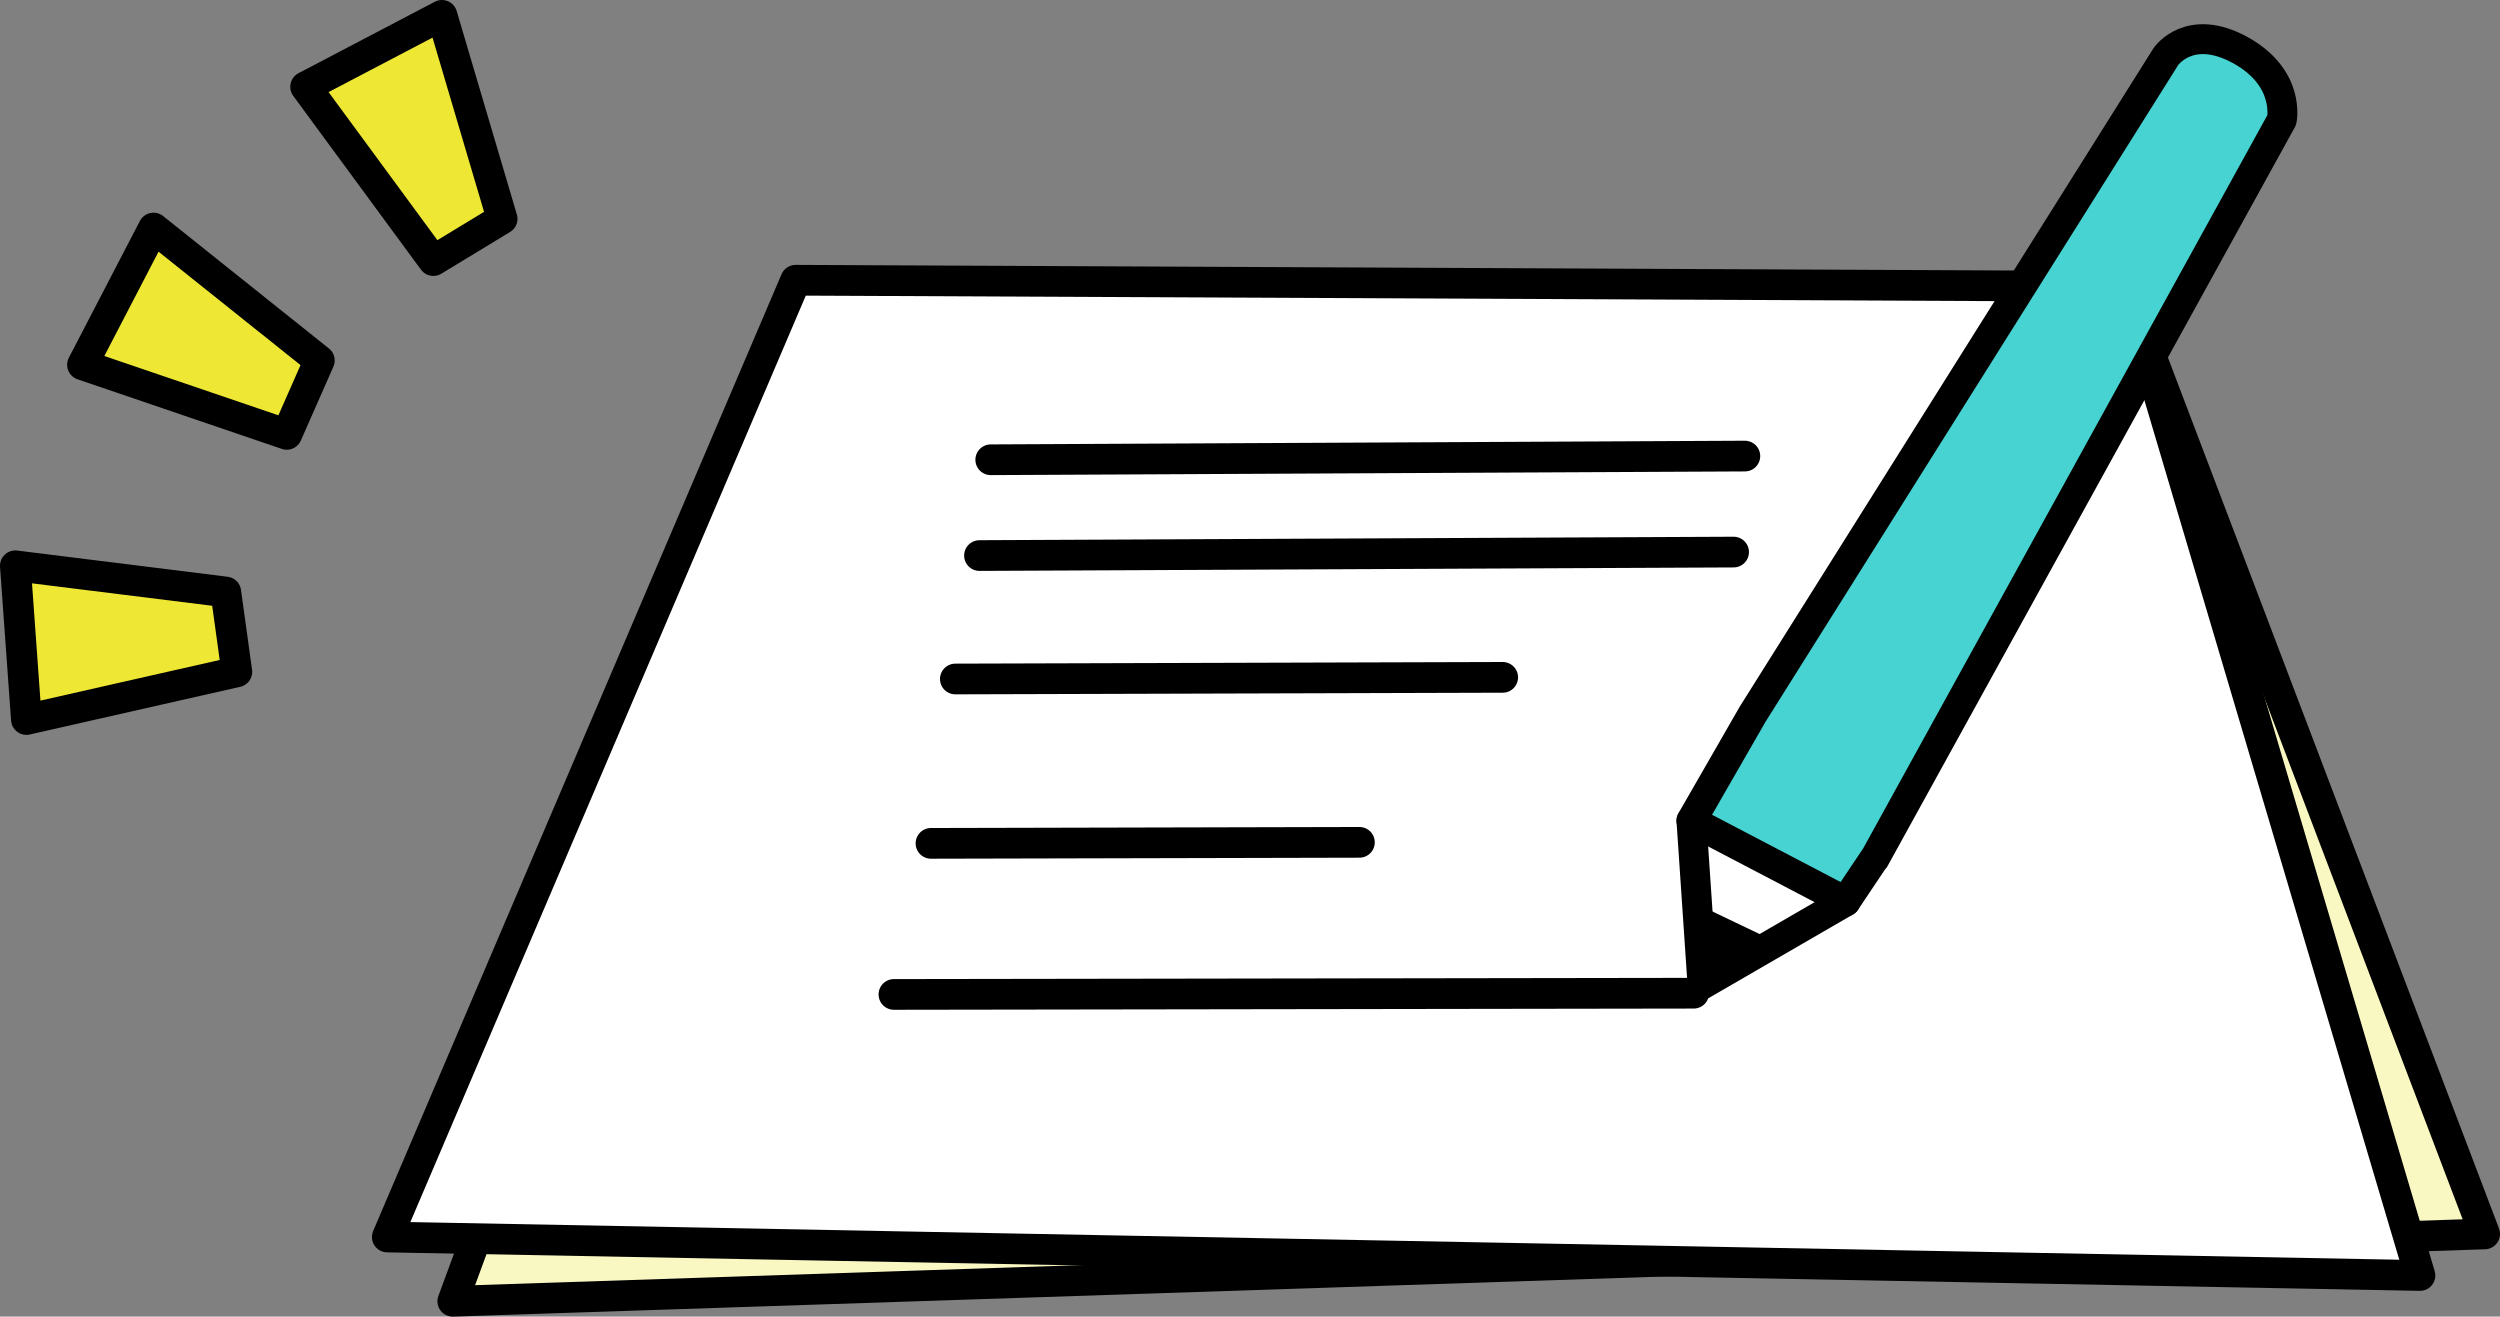
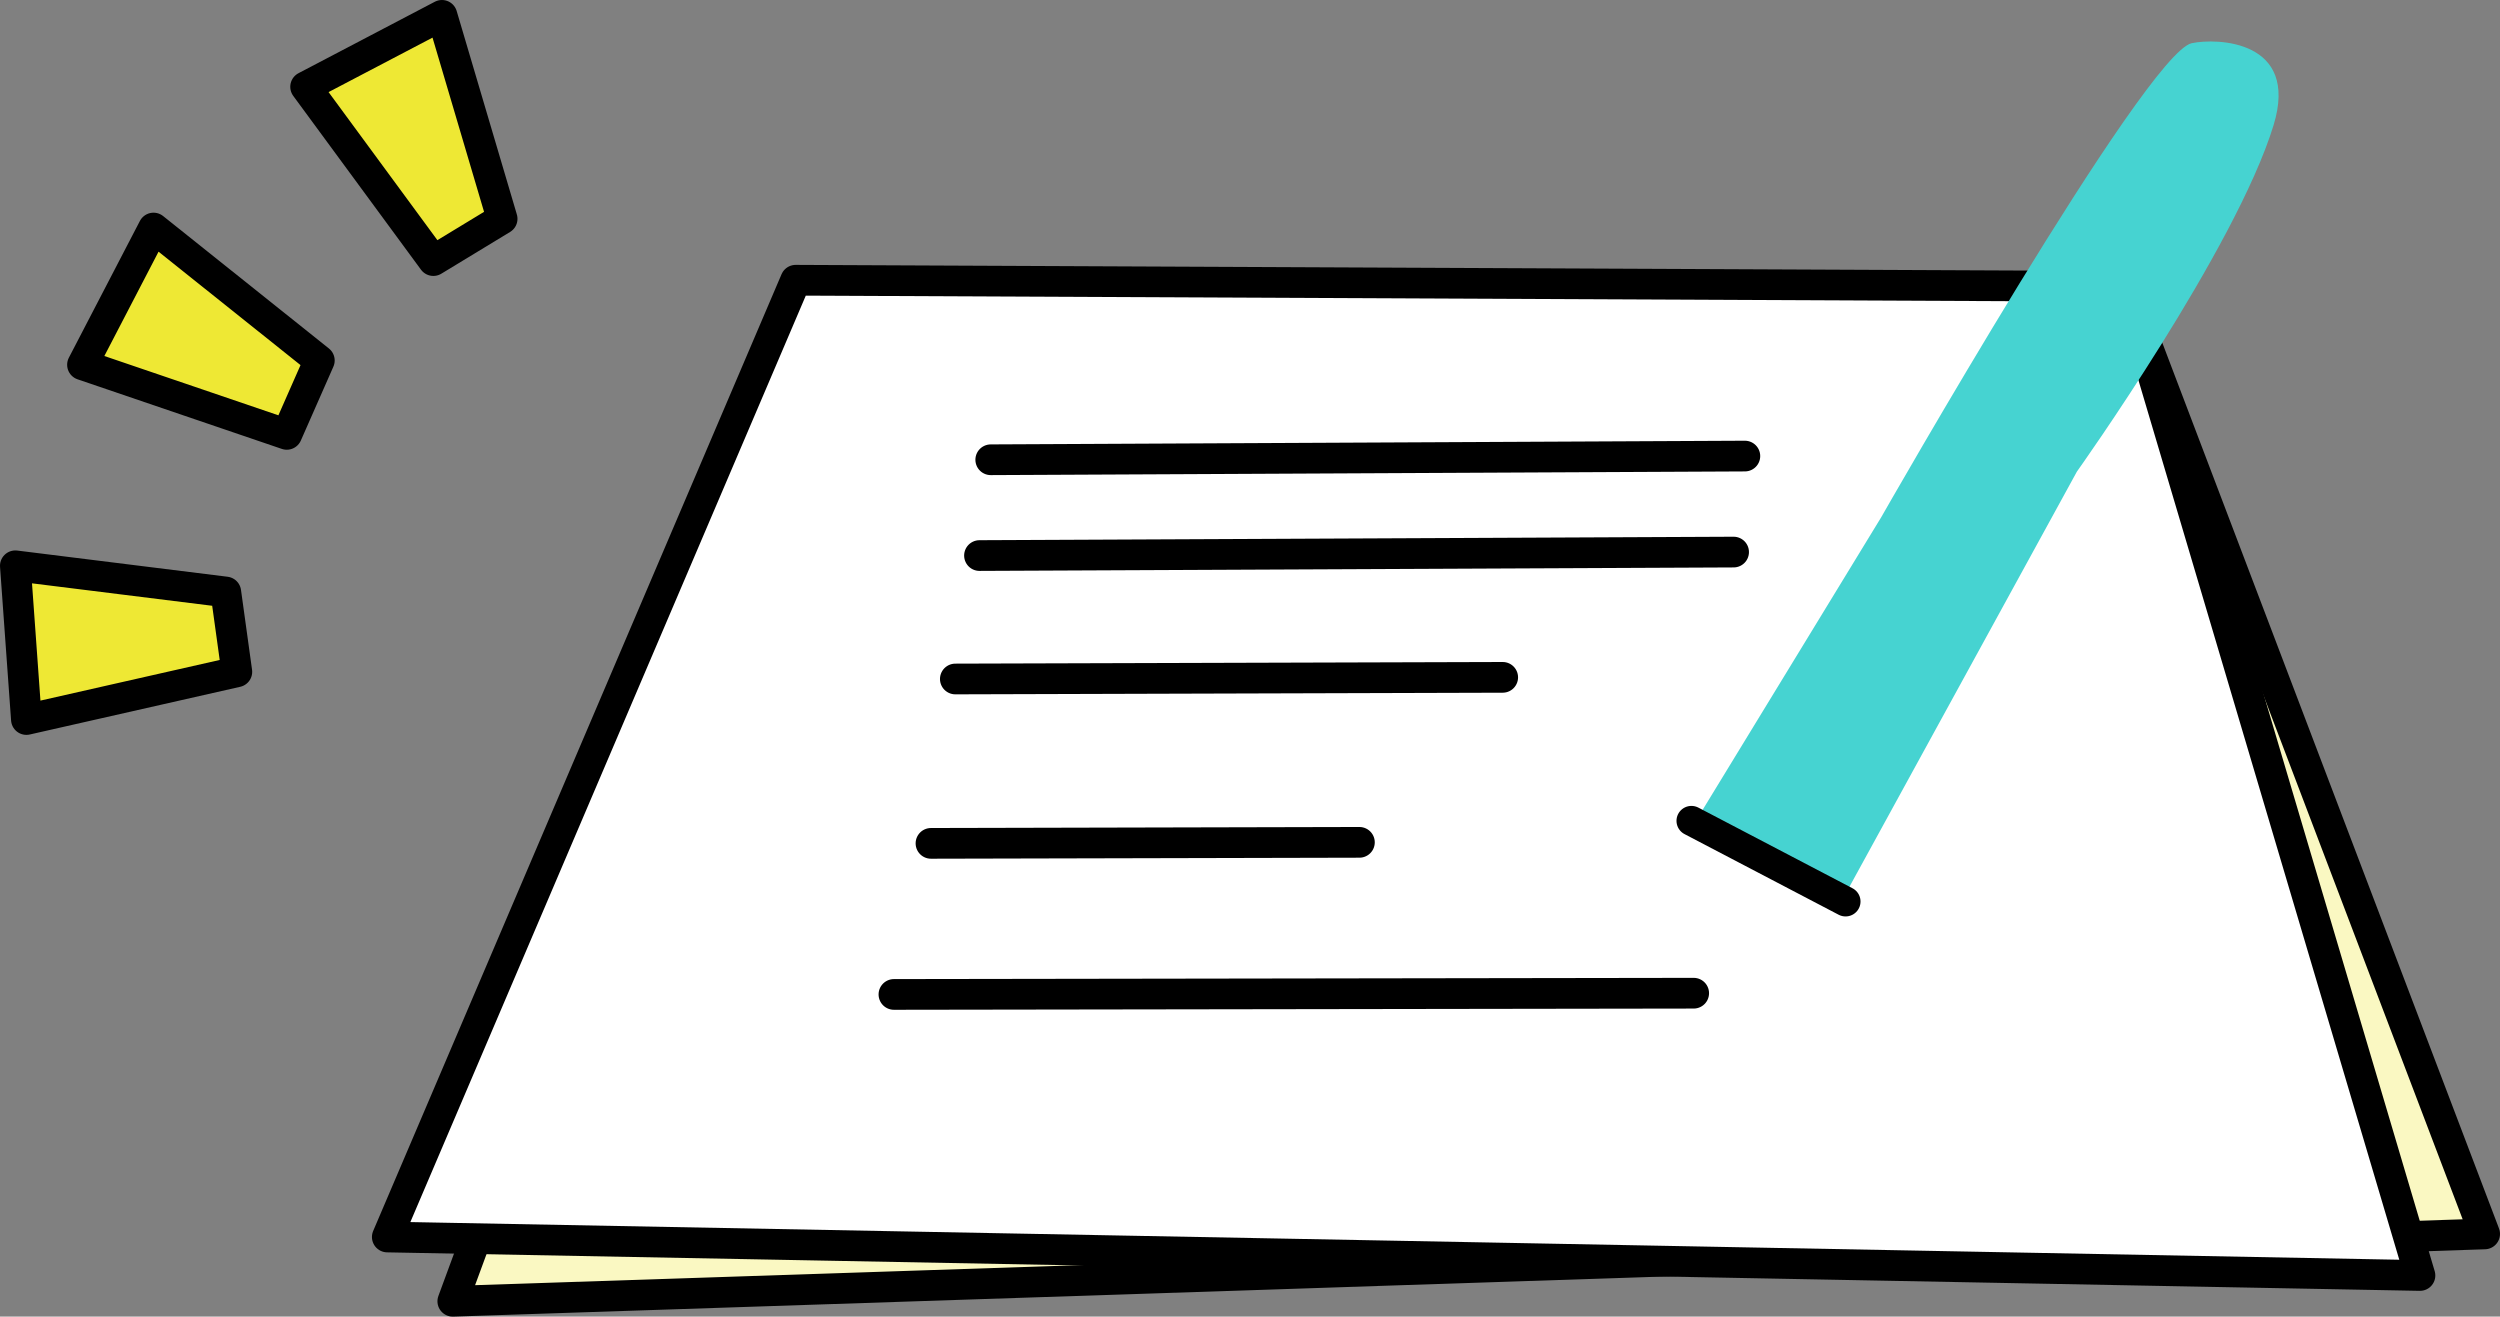
<svg xmlns="http://www.w3.org/2000/svg" id="_レイヤー_2" data-name="レイヤー 2" viewBox="0 0 122.13 64.32">
  <rect x="0" y="0" width="122.13" height="64.32" fill="#808080" stroke="none" />
  <defs>
    <style>
      .cls-1 {
        fill: #000;
      }

      .cls-1, .cls-2, .cls-3 {
        stroke-width: 0px;
      }

      .cls-4, .cls-5, .cls-6, .cls-7, .cls-8 {
        stroke: #000;
        stroke-linecap: round;
        stroke-linejoin: round;
      }

      .cls-4, .cls-5, .cls-7, .cls-8 {
        stroke-width: 1.5px;
      }

      .cls-4, .cls-6 {
        fill: none;
      }

      .cls-5 {
        fill: #faf8c2;
      }

      .cls-6 {
        stroke-width: 1.46px;
      }

      .cls-2 {
        fill: #46d3d1;
      }

      .cls-7 {
        fill: #eee834;
      }

      .cls-8, .cls-3 {
        fill: #fff;
      }
    </style>
  </defs>
  <g id="_レイアウト" data-name="レイアウト">
    <g>
      <g>
        <g>
          <polygon class="cls-5" points="39.68 15.89 104.62 16.19 121.38 60.28 22.12 63.57 39.68 15.89" />
          <polygon class="cls-8" points="38.87 13.69 103.89 13.99 118.22 62.31 18.92 60.43 38.87 13.69" />
          <line class="cls-4" x1="48.4" y1="22.46" x2="85.24" y2="22.28" />
          <line class="cls-4" x1="47.85" y1="27.14" x2="84.69" y2="26.97" />
          <line class="cls-4" x1="46.67" y1="33.17" x2="73.41" y2="33.09" />
          <line class="cls-4" x1="43.67" y1="48.58" x2="82.74" y2="48.52" />
          <line class="cls-4" x1="45.48" y1="41.2" x2="66.41" y2="41.15" />
        </g>
        <g>
-           <polygon class="cls-3" points="85.47 46.93 82.73 45.85 82.83 40.12 89.96 44.02 85.47 46.93" />
          <g>
            <path class="cls-2" d="M82.83,40.12l7.13,3.91,11.5-20.99s7.77-10.9,9.61-16.93c1.27-4.16-2.78-4.26-4-4-2.25.48-15.17,23.16-15.17,23.16l-9.07,14.86Z" />
-             <path class="cls-6" d="M91.56,41.95l-1.4,2.09-6.99,4.05-.54-8,2.99-5.2L105.81,2.76s1.14-1.67,3.62-.32c2.48,1.36,2.04,3.42,2.04,3.42l-19.9,36.1Z" />
-             <polygon class="cls-1" points="83.18 48.09 82.8 44.12 86.84 46.05 83.18 48.09" />
            <line class="cls-6" x1="90.16" y1="44.04" x2="82.63" y2="40.1" />
          </g>
        </g>
      </g>
      <g>
        <polygon class="cls-7" points="14.01 21.22 15.6 17.61 7.5 11.14 4.03 17.82 14.01 21.22" />
        <polygon class="cls-7" points="11.57 32.82 11.03 28.92 .75 27.64 1.29 35.15 11.57 32.82" />
        <polygon class="cls-7" points="21.17 12.73 24.53 10.69 21.59 .75 14.93 4.24 21.17 12.73" />
      </g>
    </g>
  </g>
</svg>